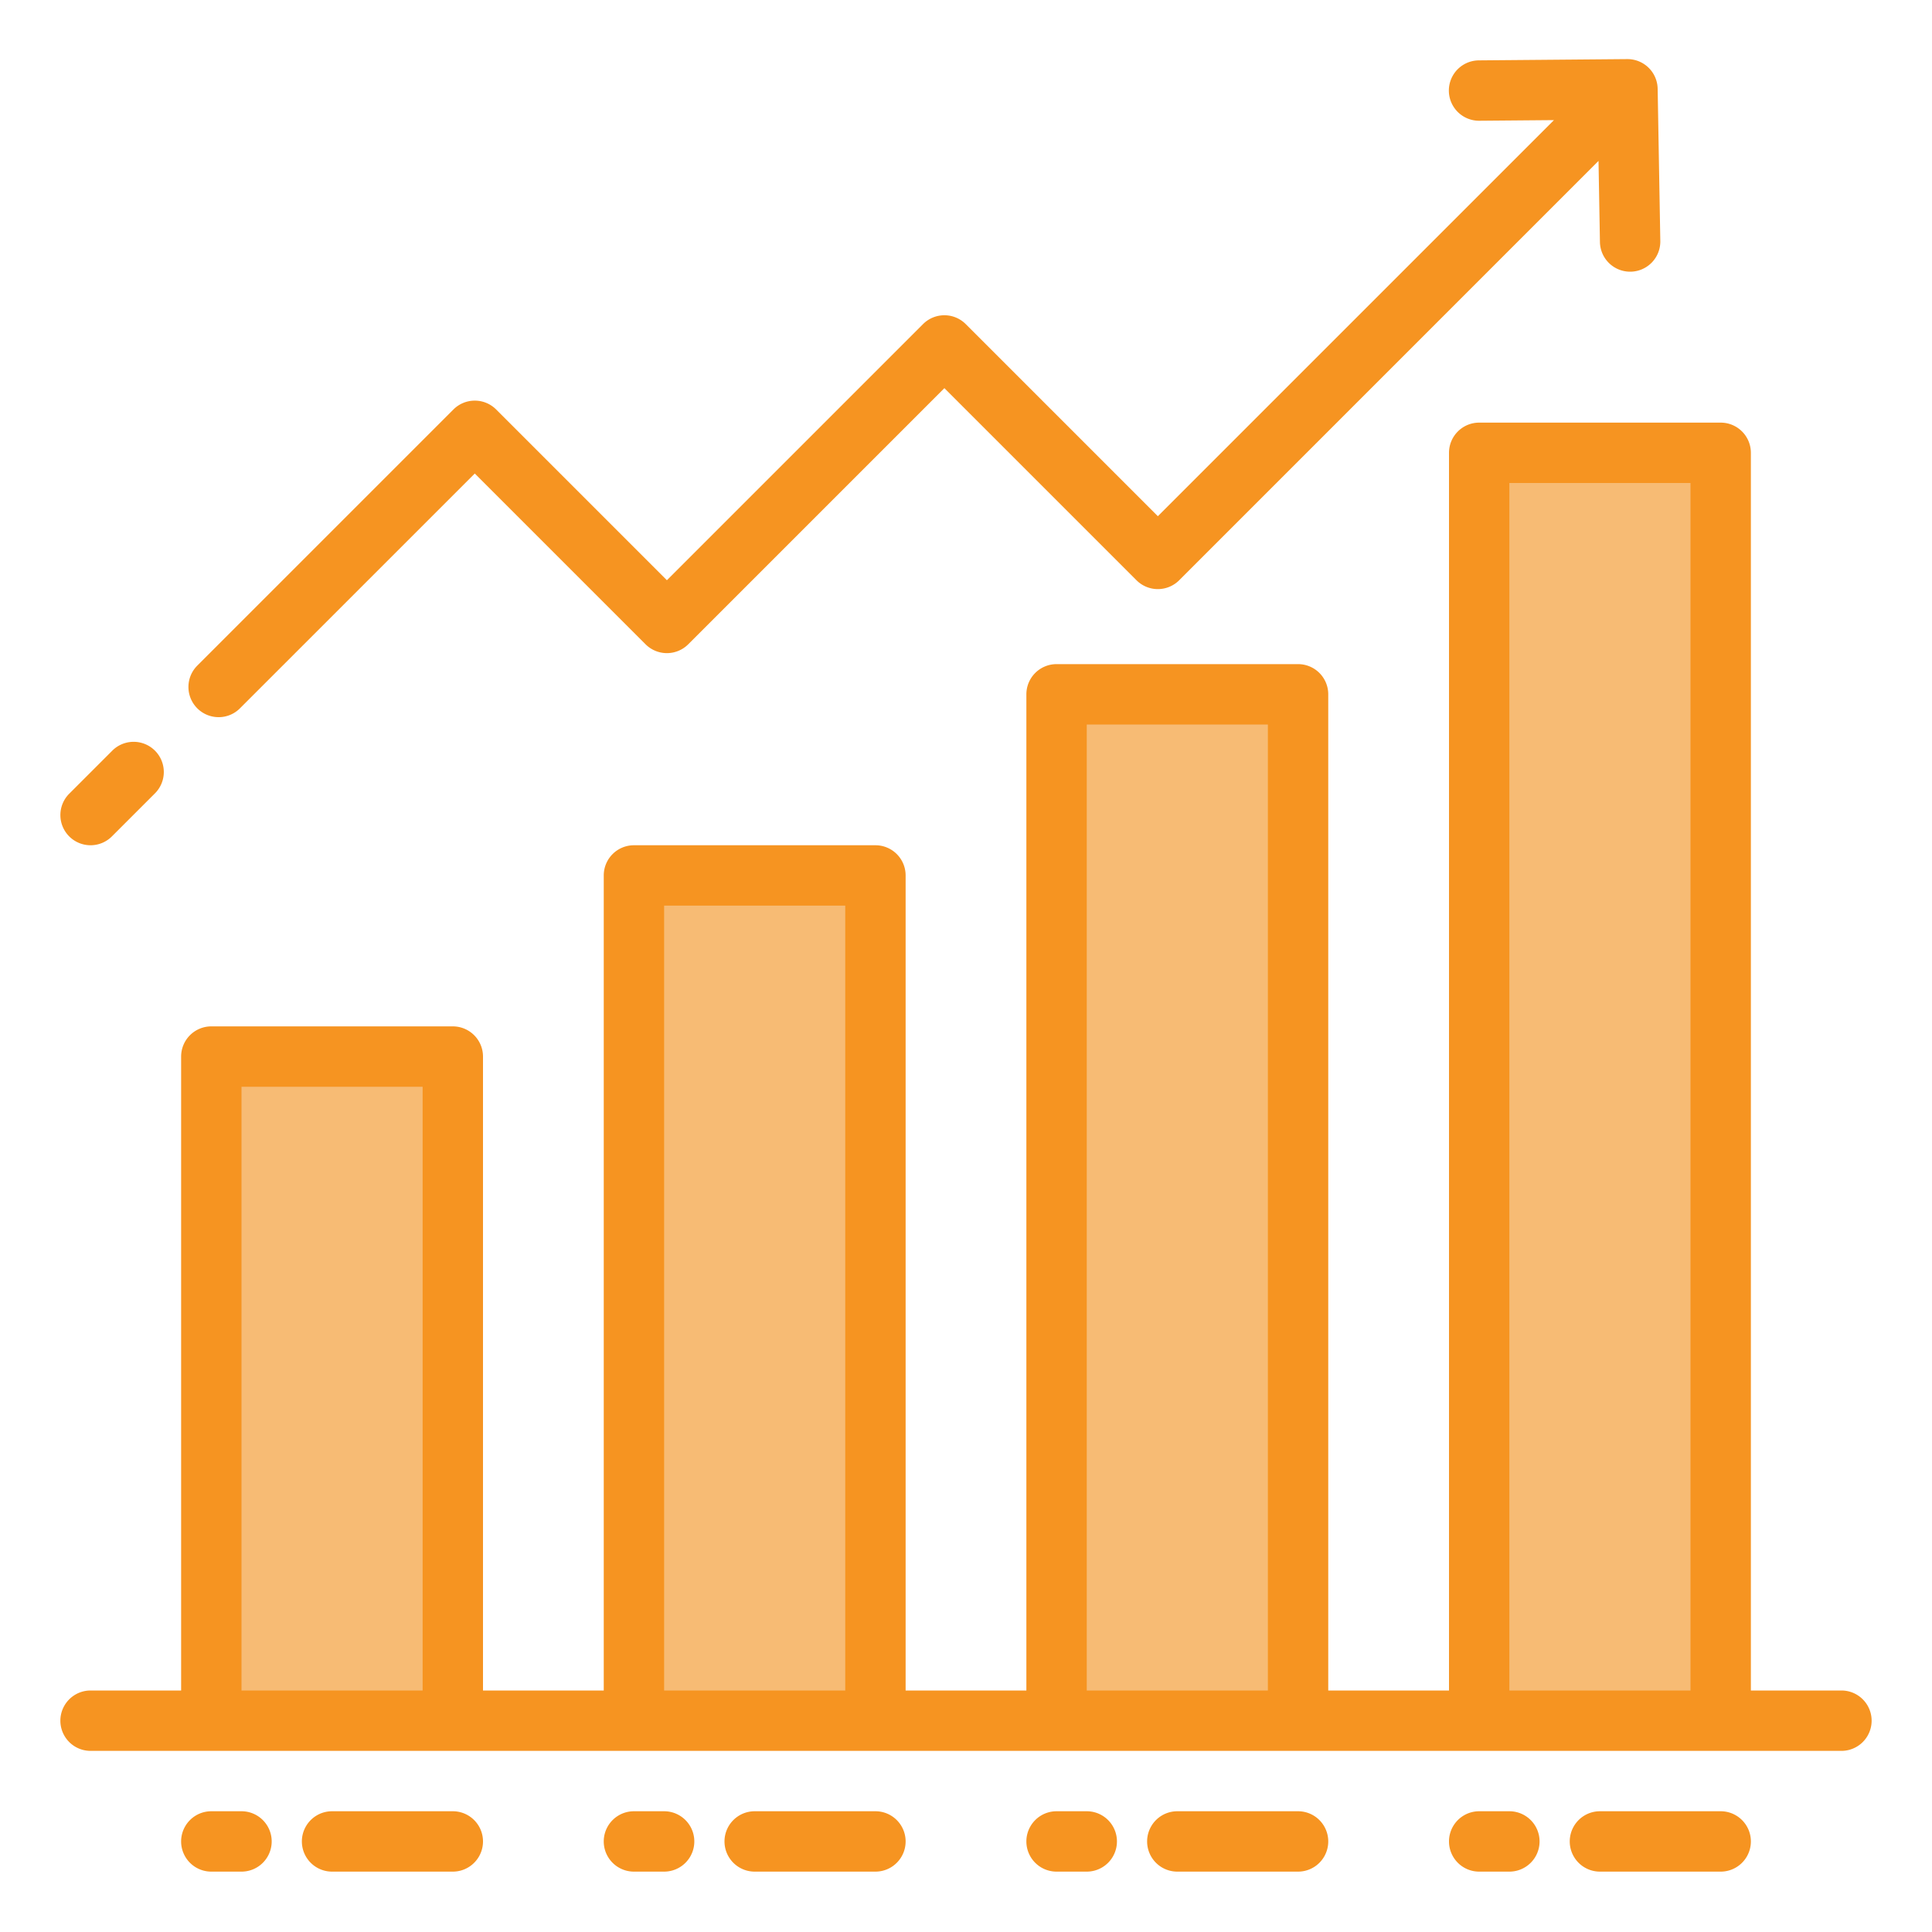
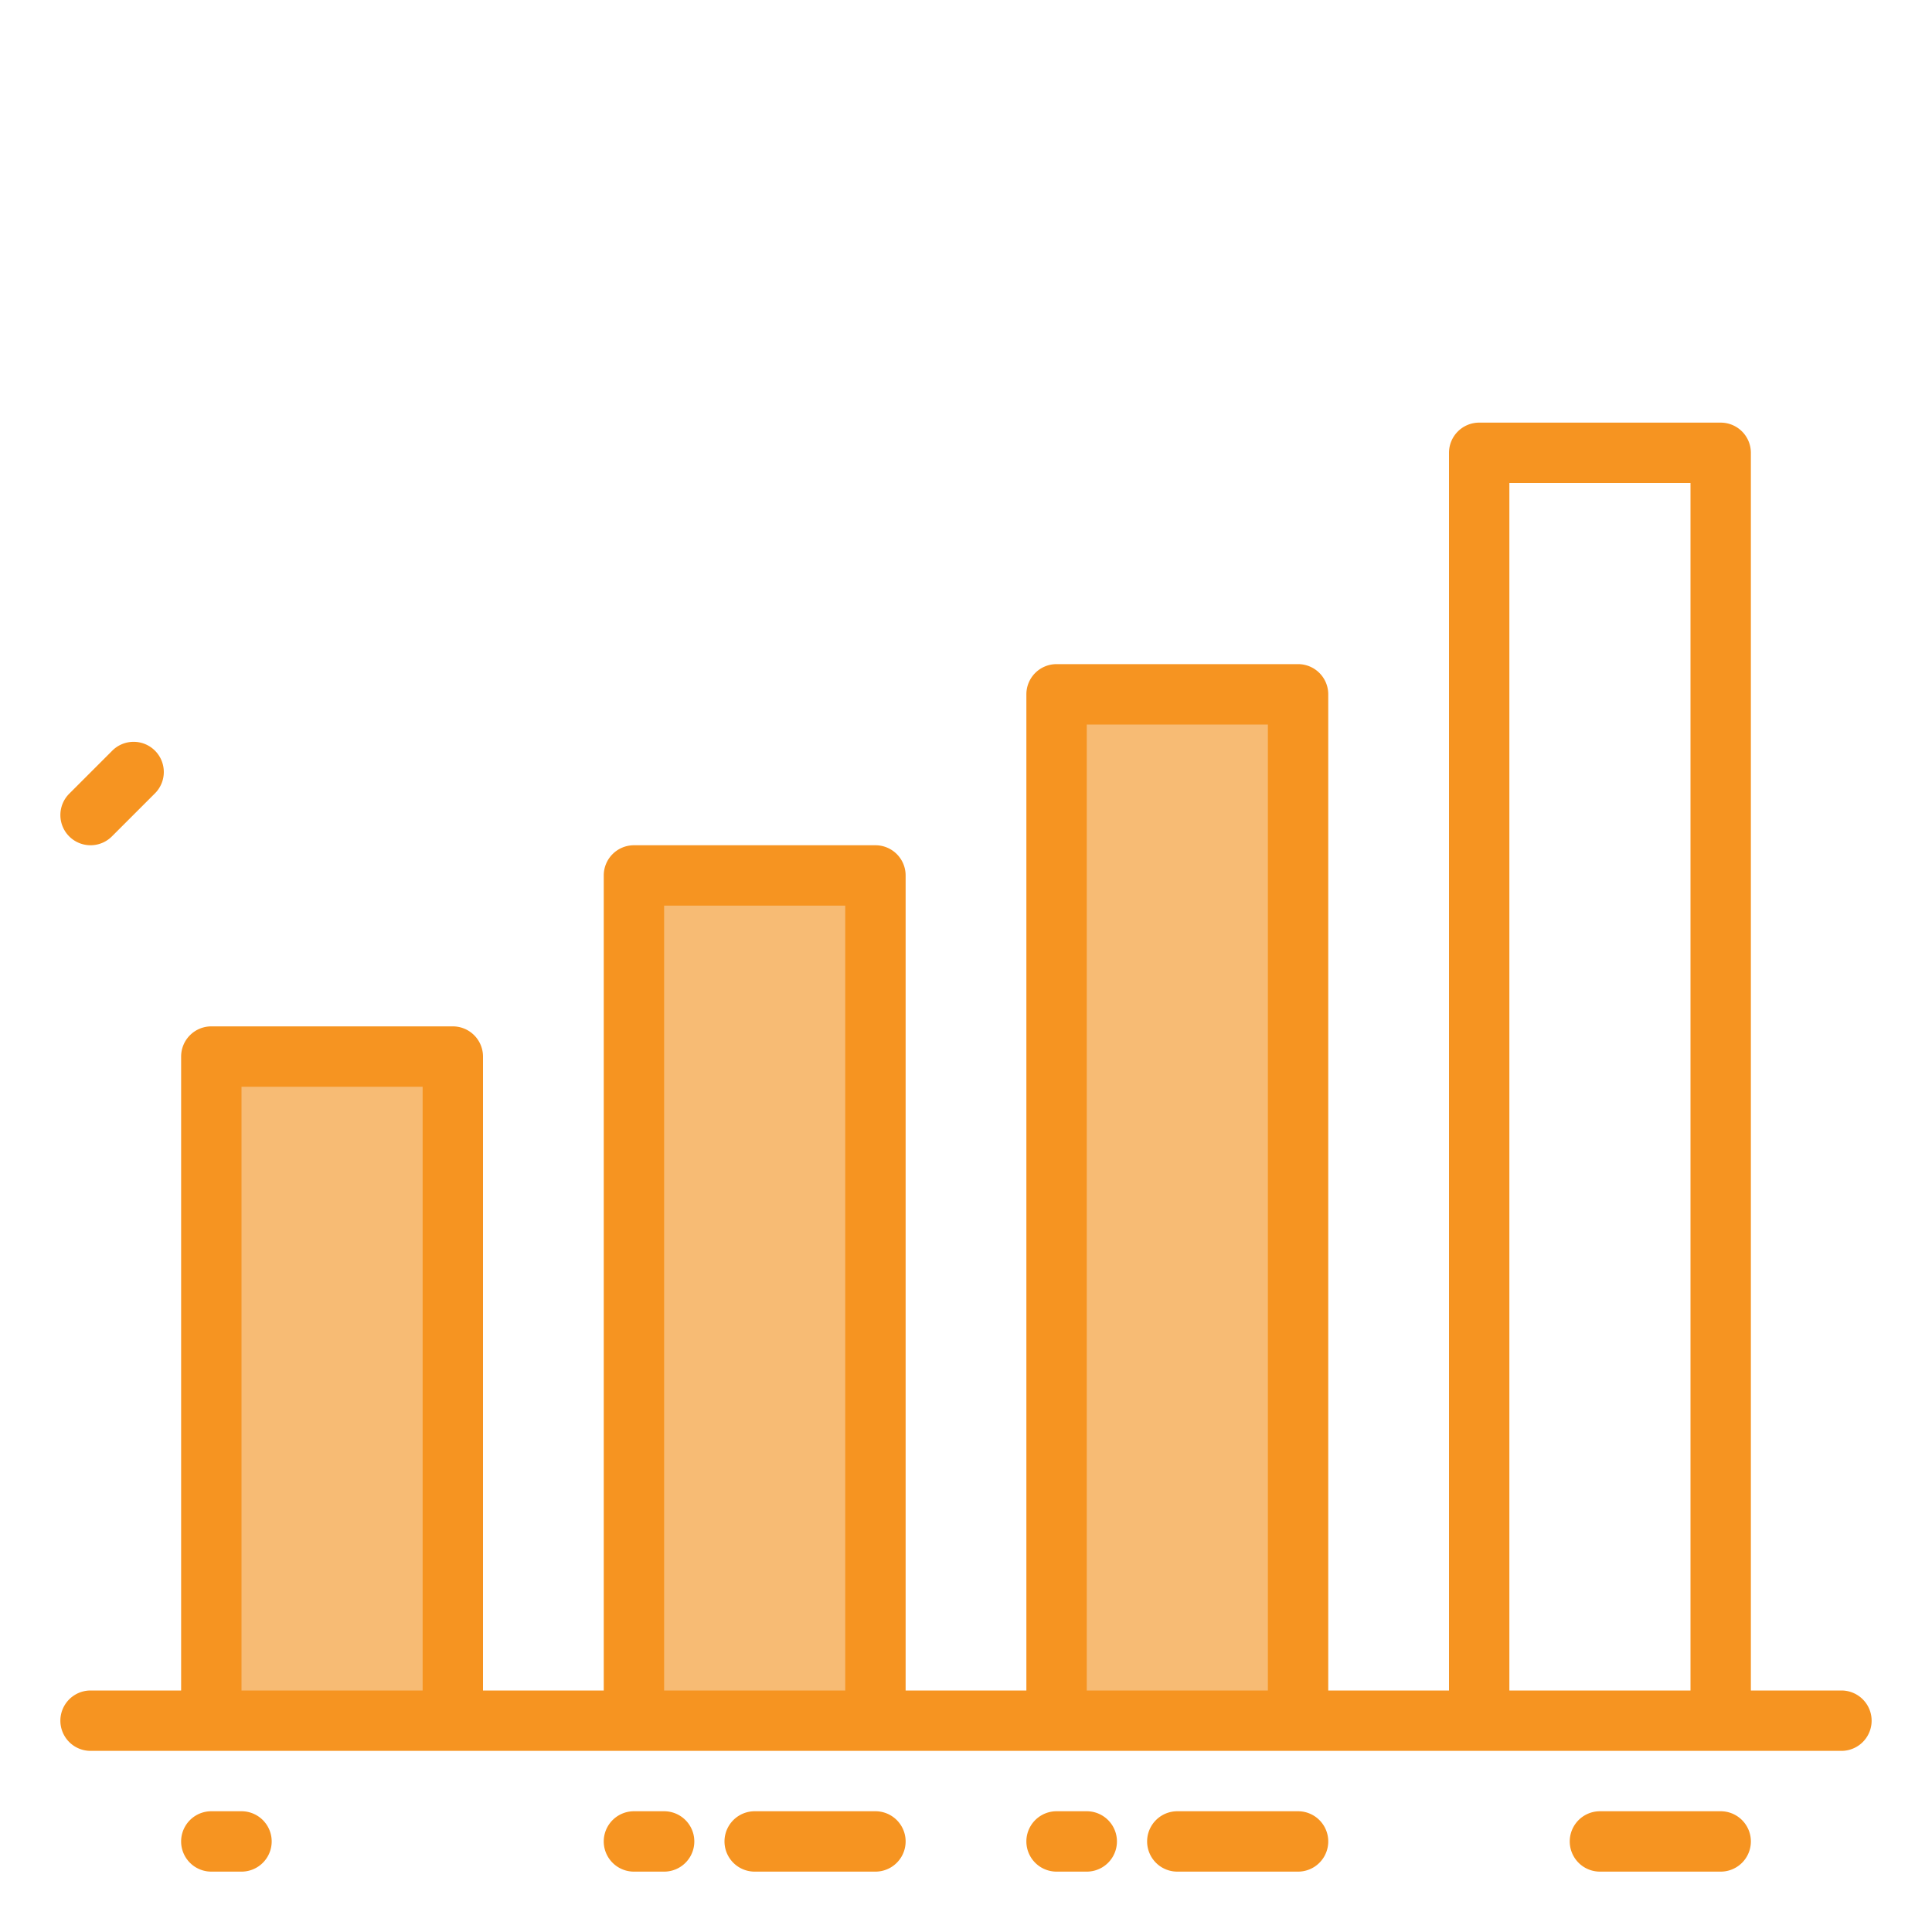
<svg xmlns="http://www.w3.org/2000/svg" version="1.1" width="512" height="512" x="0" y="0" viewBox="0 0 64 64" style="enable-background:new 0 0 512 512" xml:space="preserve" class="">
  <g>
    <g id="Bar_graph" data-name="Bar graph">
      <path d="m7 35h8v22h-8z" fill="#F7BB74" data-original="#9bc9ff" style="" class="" />
      <path d="m21 29h8v28h-8z" fill="#F7BB74" data-original="#9bc9ff" style="" class="" />
      <path d="m35 23h8v34h-8z" fill="#F7BB74" data-original="#9bc9ff" style="" class="" />
-       <path d="m49 15h8v42h-8z" fill="#F7BB74" data-original="#9bc9ff" style="" class="" />
      <g fill="#1E81CE">
        <path d="m61 56h-3v-41a1 1 0 0 0 -1-1h-8a1 1 0 0 0 -1 1v41h-4v-33a1 1 0 0 0 -1-1h-8a1 1 0 0 0 -1 1v33h-4v-27a1 1 0 0 0 -1-1h-8a1 1 0 0 0 -1 1v27h-4v-21a1 1 0 0 0 -1-1h-8a1 1 0 0 0 -1 1v21h-3a1 1 0 0 0 0 2h58a1 1 0 0 0 0-2zm-47 0h-6v-20h6zm14 0h-6v-26h6zm14 0h-6v-32h6zm14 0h-6v-40h6z" fill="#F69421" data-original="#1e81ce" style="" class="" />
        <path d="m8 60h-1a1 1 0 0 0 0 2h1a1 1 0 0 0 0-2z" fill="#F69421" data-original="#1e81ce" style="" class="" />
-         <path d="m15 60h-4a1 1 0 0 0 0 2h4a1 1 0 0 0 0-2z" fill="#F69421" data-original="#1e81ce" style="" class="" />
        <path d="m22 60h-1a1 1 0 0 0 0 2h1a1 1 0 0 0 0-2z" fill="#F69421" data-original="#1e81ce" style="" class="" />
        <path d="m29 60h-4a1 1 0 0 0 0 2h4a1 1 0 0 0 0-2z" fill="#F69421" data-original="#1e81ce" style="" class="" />
        <path d="m36 60h-1a1 1 0 0 0 0 2h1a1 1 0 0 0 0-2z" fill="#F69421" data-original="#1e81ce" style="" class="" />
        <path d="m43 60h-4a1 1 0 0 0 0 2h4a1 1 0 0 0 0-2z" fill="#F69421" data-original="#1e81ce" style="" class="" />
-         <path d="m50 60h-1a1 1 0 0 0 0 2h1a1 1 0 0 0 0-2z" fill="#F69421" data-original="#1e81ce" style="" class="" />
        <path d="m57 60h-4a1 1 0 0 0 0 2h4a1 1 0 0 0 0-2z" fill="#F69421" data-original="#1e81ce" style="" class="" />
-         <path d="m7.242 23.757a.993.993 0 0 0 .707-.293l7.779-7.778 5.657 5.657a1 1 0 0 0 1.414 0l8.485-8.485 6.364 6.364a1 1 0 0 0 1.414 0l13.891-13.892.047 2.688a1 1 0 0 0 1 .982h.018a1 1 0 0 0 .982-1.018l-.088-5.041a1 1 0 0 0 -1-.983h-.012l-4.909.042a1 1 0 0 0 .009 2h.009l2.468-.021-13.122 13.121-6.364-6.364a1 1 0 0 0 -1.414 0l-8.485 8.485-5.657-5.657a1 1 0 0 0 -1.414 0l-8.486 8.486a1 1 0 0 0 .707 1.707z" fill="#F69421" data-original="#1e81ce" style="" class="" />
        <path d="m3 28a1 1 0 0 0 .707-.293l1.414-1.414a1 1 0 1 0 -1.414-1.414l-1.414 1.414a1 1 0 0 0 .707 1.707z" fill="#F69421" data-original="#1e81ce" style="" class="" />
      </g>
    </g>
  </g>
</svg>